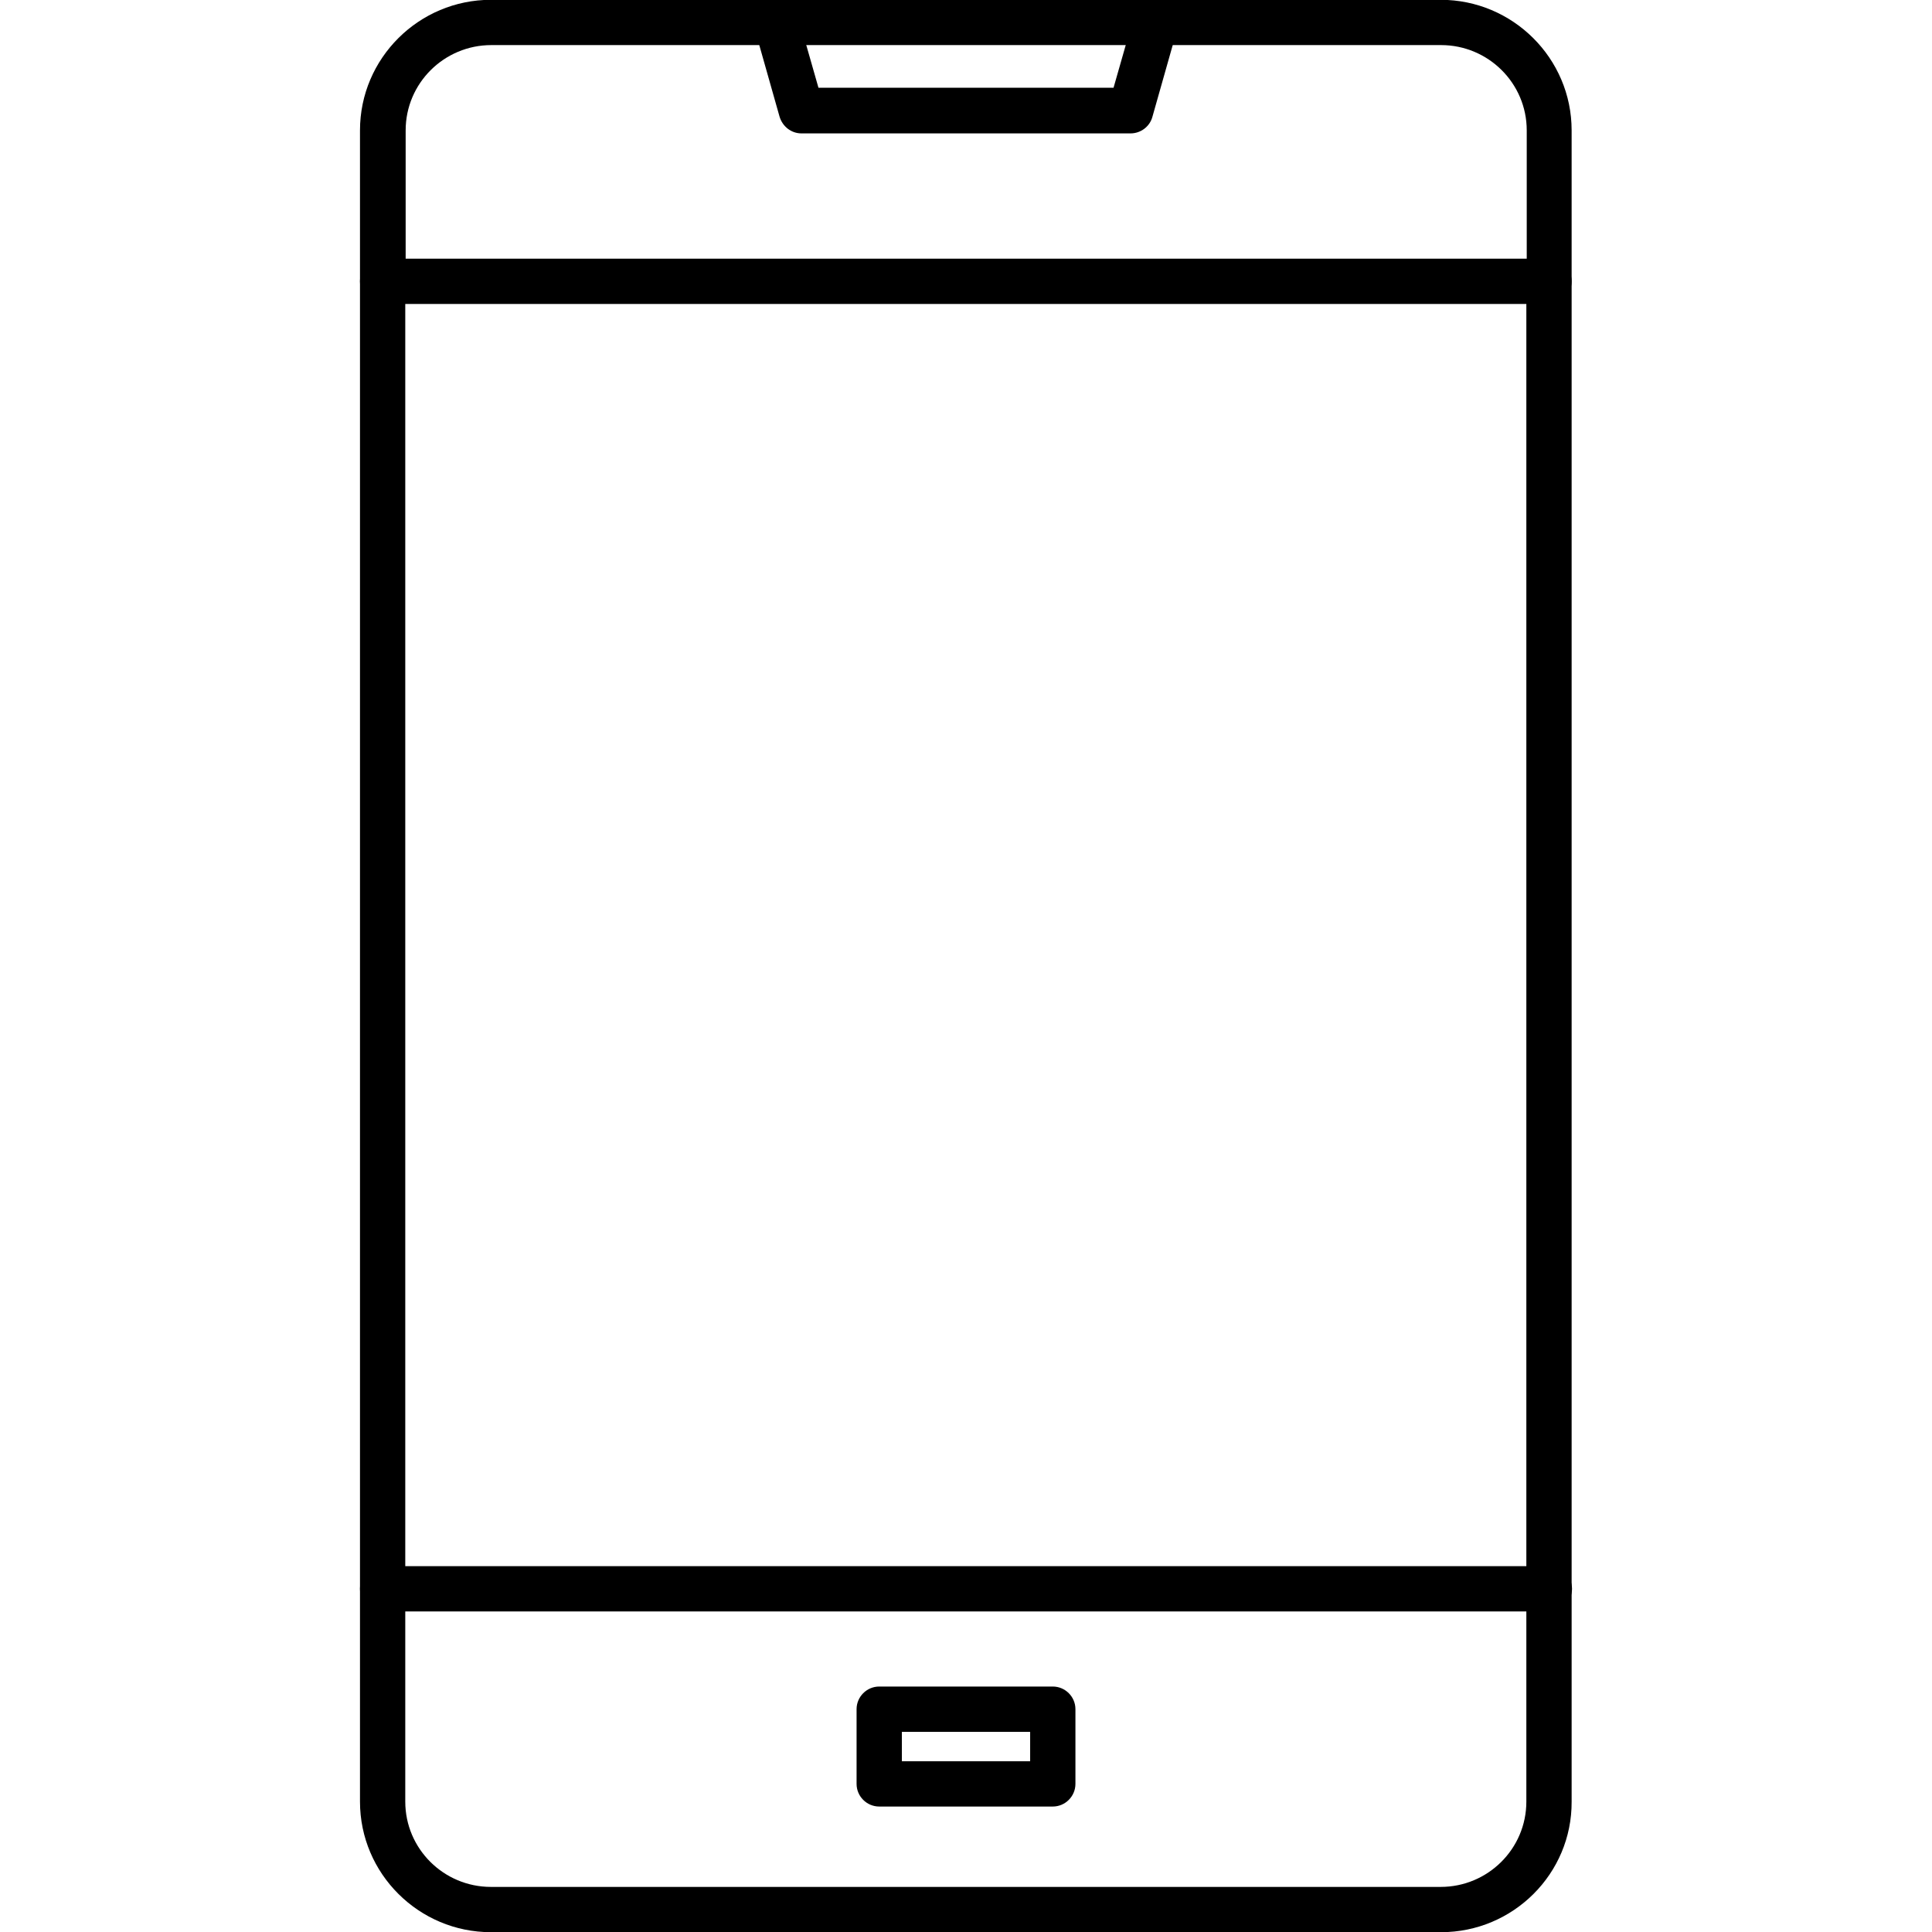
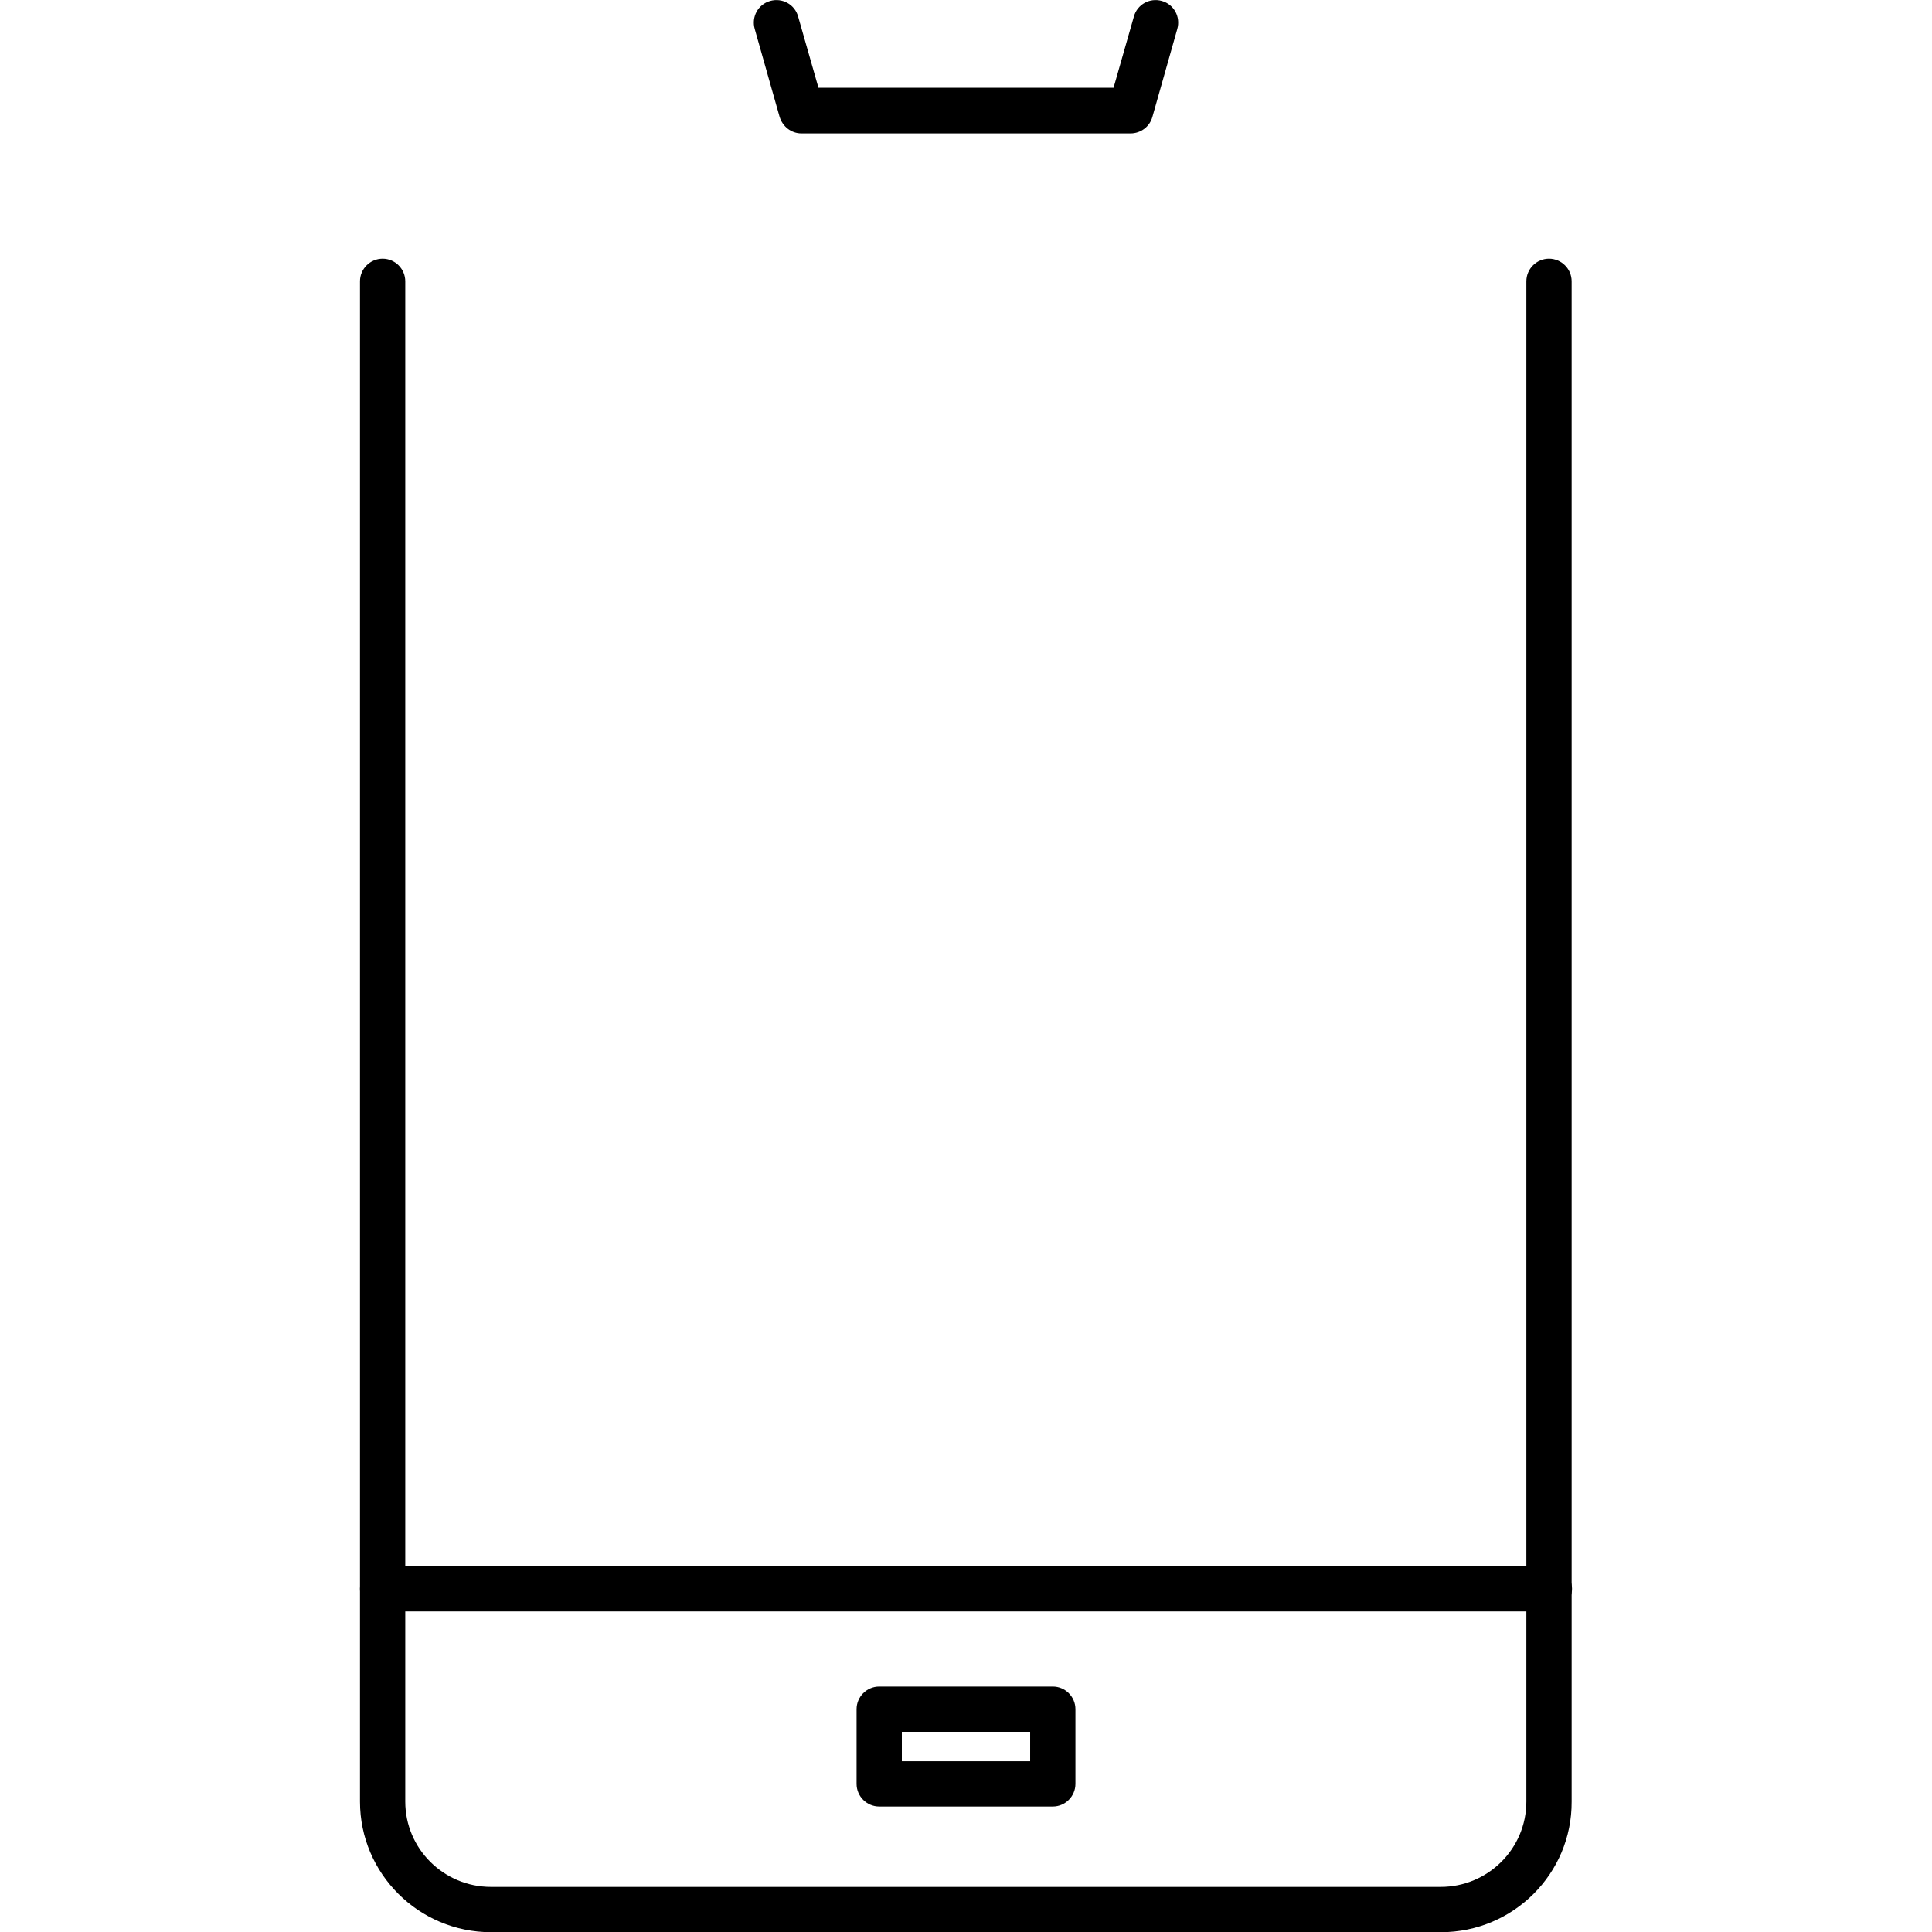
<svg xmlns="http://www.w3.org/2000/svg" clip-rule="evenodd" fill-rule="evenodd" height="512" viewBox="0 0 512 512" width="512">
  <g id="Layer_x0020_1">
    <g id="_587559576">
      <g>
        <g id="_587556000">
          <path id="_267017072" d="m381.9 512.05h-251.799c-19.1 0-34.7-15.5-34.7-34.6v-402.899c0-3.3 2.7-6 6-6s6 2.7 6 6v402.899c0 12.5 10.2 22.601 22.7 22.601h251.698c12.5 0 22.7-10.1 22.7-22.601l.001-402.899c0-3.3 2.7-6 6-6s6 2.7 6 6v402.899c.099 19.101-15.501 34.6-34.6 34.6z" />
        </g>
        <g id="_587559120">
-           <path id="_267017048" d="m410.6 80.55h-309.199c-3.3 0-6-2.7-6-6v-40.001c0-19.1 15.6-34.6 34.7-34.6h251.698c19.1 0 34.7 15.5 34.7 34.6v40.001c0 1.6-.6 3.1-1.8 4.2-.998 1.2-2.498 1.8-4.098 1.8zm-303.198-12h297.199v-34.001c0-12.5-10.2-22.601-22.7-22.601h-251.698c-12.5 0-22.7 10.1-22.7 22.601l-.002 34.001h-.099z" />
-         </g>
+           </g>
        <g id="_587555904">
          <path id="_267016592" d="m299.601 35.35h-87.2c-2.7 0-5-1.8-5.8-4.4l-6.6-23.3c-.9-3.2.9-6.5 4.1-7.4 3.2-.9 6.5.9 7.4 4.1l5.4 18.9h78.201l5.4-18.9c.9-3.2 4.2-5 7.4-4.1 3.2.9 5 4.2 4.1 7.4l-6.6 23.3c-.699 2.6-3.099 4.4-5.799 4.4z" />
        </g>
        <g id="_587559240">
          <path id="_267016016" d="m410.6 427.05h-309.198c-3.3 0-6-2.7-6-6s2.7-6 6-6h309.198c3.3 0 6 2.7 6 6s-2.7 6-6 6z" />
        </g>
        <g id="_587559552">
          <path id="_267015824" d="m279 478.75h-45.998c-3.3 0-6-2.7-6-6v-19.8c0-3.3 2.7-6 6-6h45.998c3.3 0 6 2.7 6 6v19.8c0 3.3-2.7 6-6 6zm-39.998-12h33.998v-7.8h-33.998z" />
        </g>
      </g>
    </g>
  </g>
</svg>